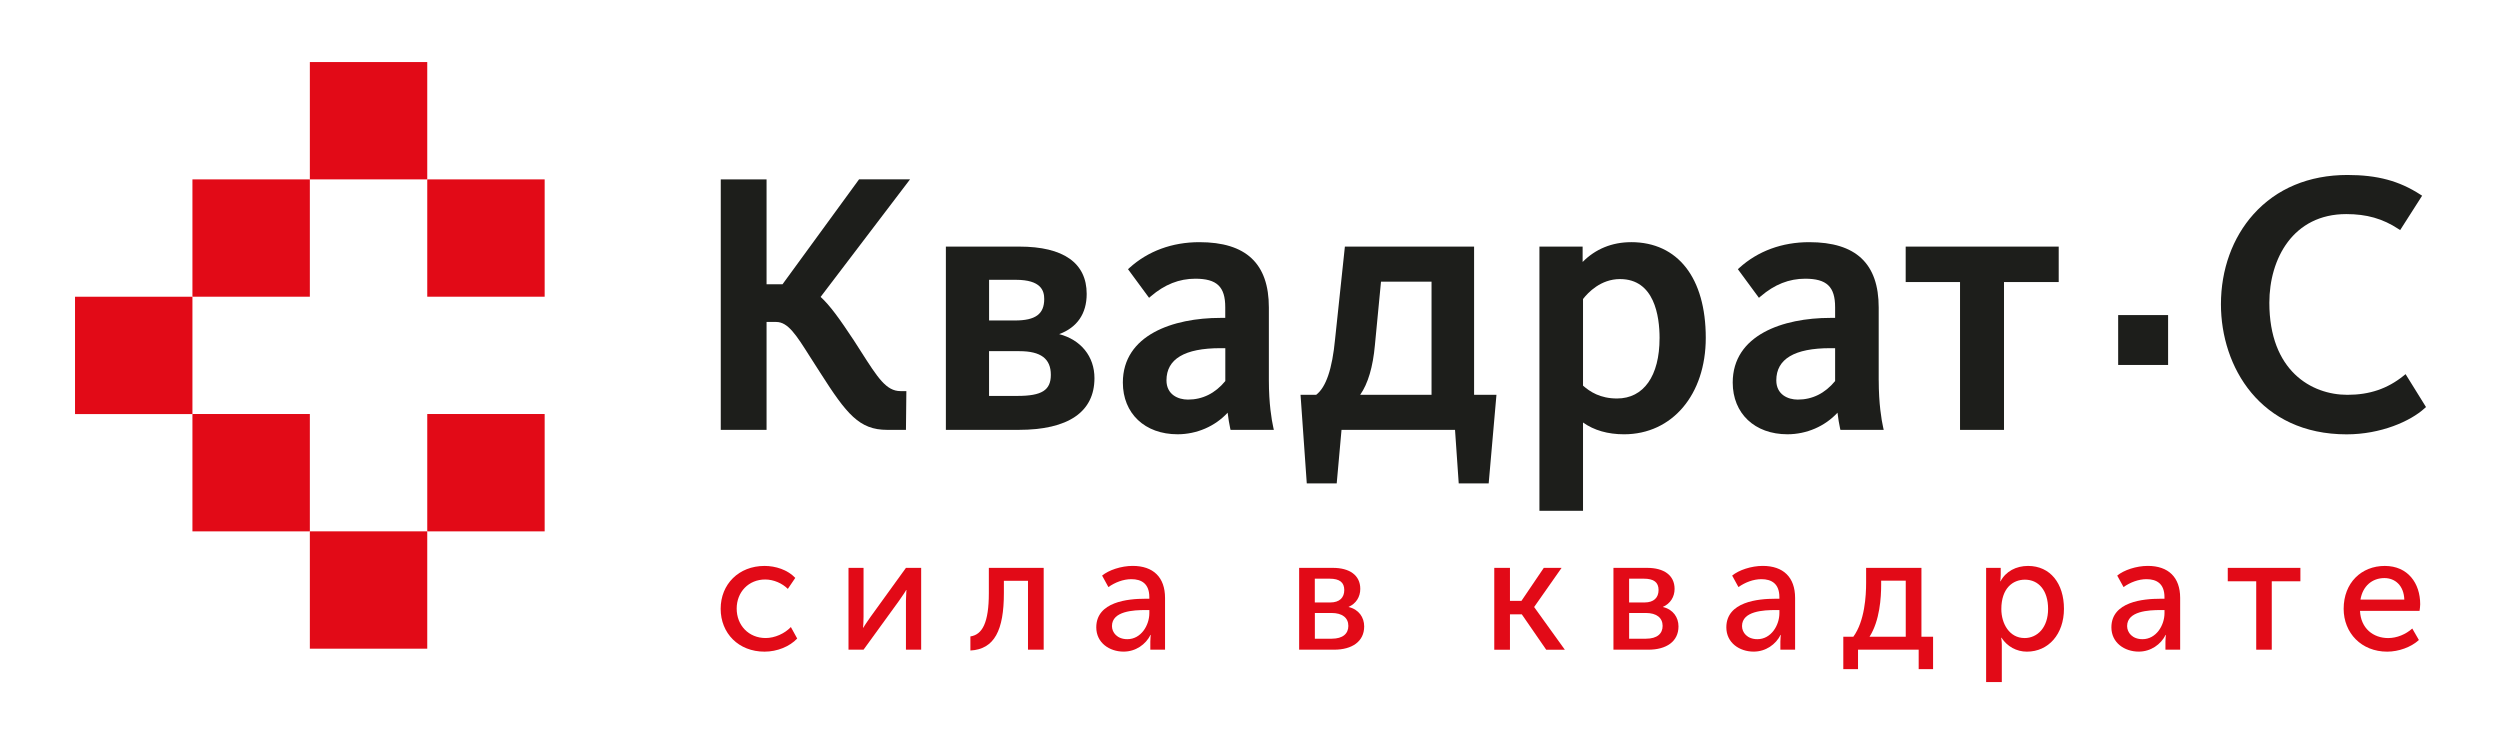
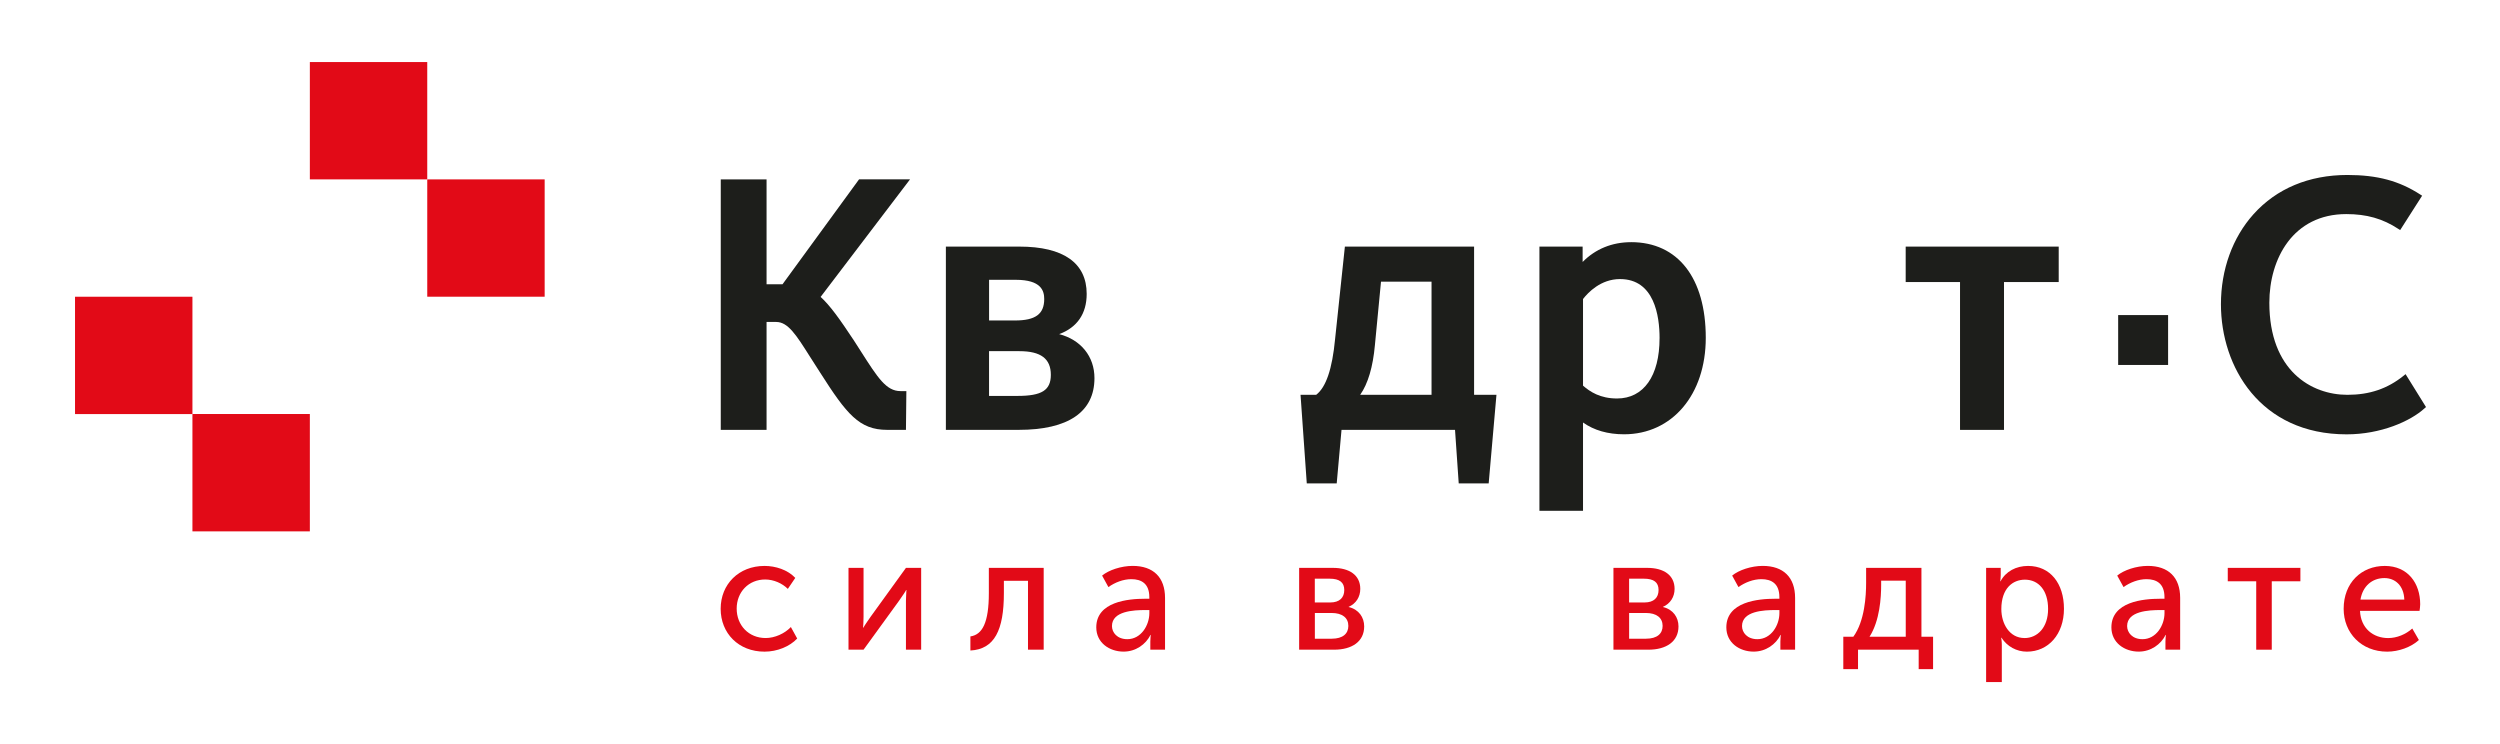
<svg xmlns="http://www.w3.org/2000/svg" width="309" height="92" viewBox="0 0 309 92" fill="none">
  <g clip-path="url(#clip0_1169_22344)">
-     <path d="M38.297 22.172H23.785V36.673H38.297V22.172Z" fill="#E20A17" />
    <path d="M23.785 36.676H9.273V51.18H23.785V36.676Z" fill="#E20A17" />
    <path d="M38.297 51.172H23.785V65.677H38.297V51.172Z" fill="#E20A17" />
-     <path d="M52.808 65.674H38.297V80.178H52.808V65.674Z" fill="#E20A17" />
-     <path d="M67.32 51.172H52.809V65.677H67.32V51.172Z" fill="#E20A17" />
+     <path d="M67.32 51.172V65.677H67.32V51.172Z" fill="#E20A17" />
    <path d="M52.808 7.67H38.297V22.171H52.808V7.67Z" fill="#E20A17" />
    <path d="M67.32 22.172H52.809V36.673H67.32V22.172Z" fill="#E20A17" />
    <path d="M106.176 22.172L96.716 35.139H94.747V22.172H89.086V53.134H94.747V39.794H95.938C97.399 39.794 98.414 41.404 100.098 44.065C100.485 44.679 100.905 45.347 101.377 46.062C104.646 51.192 106.209 53.13 109.649 53.13H111.976L112.027 48.34H111.297C109.54 48.34 108.492 46.698 106.402 43.423C106.132 42.999 105.844 42.547 105.533 42.068C103.787 39.429 102.593 37.757 101.428 36.698L112.48 22.168H106.172L106.176 22.172Z" fill="#1D1E1B" />
    <path d="M130.91 41.301C133.142 40.473 134.314 38.768 134.314 36.325C134.314 32.503 131.44 30.48 126.001 30.48H116.91V53.13H125.91C132.035 53.13 135.275 50.921 135.275 46.737C135.275 44.05 133.591 41.991 130.91 41.298V41.301ZM122.25 39.615V34.584H125.545C128.7 34.584 129.066 35.942 129.066 36.961C129.066 38.819 127.984 39.611 125.453 39.611H122.25V39.615ZM129.884 46.329C129.884 48.231 128.77 48.935 125.767 48.935H122.246V43.404H125.998C128.649 43.404 129.884 44.335 129.884 46.329Z" fill="#1D1E1B" />
-     <path d="M156.832 47.014V38.014C156.832 32.578 154.023 29.932 148.241 29.932C144.885 29.932 141.897 31.03 139.603 33.108L139.421 33.272L142.025 36.81L142.248 36.62C143.953 35.16 145.75 34.448 147.737 34.448C150.404 34.448 151.441 35.433 151.441 37.967V39.292H150.846C145.013 39.292 138.785 41.392 138.785 47.284C138.785 51.106 141.503 53.676 145.546 53.676C147.92 53.676 150.188 52.691 151.737 51.008C151.814 51.669 151.941 52.457 152.047 52.917L152.095 53.129H157.446L157.373 52.8C157.172 51.884 156.832 49.916 156.832 47.014ZM151.448 43.034V47.098C150.192 48.62 148.636 49.39 146.828 49.39C145.604 49.39 144.176 48.766 144.176 47.01C144.176 44.37 146.422 43.034 150.853 43.034H151.448Z" fill="#1D1E1B" />
    <path d="M182.19 30.48H166.228L165.016 41.918C164.665 45.602 163.902 47.855 162.682 48.797H160.746L161.517 59.752H165.217L165.812 53.13H179.841L180.298 59.752H184.001L184.962 48.797H182.197V30.48H182.19ZM176.938 34.814V48.797H168.12C169.081 47.424 169.695 45.361 169.939 42.652L170.692 34.814H176.934H176.938Z" fill="#1D1E1B" />
    <path d="M201.6 29.933C199.248 29.933 197.191 30.777 195.613 32.379V30.481H190.273V63.134H195.661V52.221C197.023 53.189 198.729 53.678 200.734 53.678C206.68 53.678 210.833 48.779 210.833 41.758C210.833 34.351 207.382 29.93 201.603 29.93L201.6 29.933ZM205.121 41.806C205.121 46.468 203.156 49.253 199.865 49.253C197.783 49.253 196.523 48.421 195.661 47.665V36.961C196.274 36.165 197.849 34.493 200.234 34.493C204.489 34.493 205.124 39.075 205.124 41.806H205.121Z" fill="#1D1E1B" />
-     <path d="M232.207 47.014V38.014C232.207 32.578 229.399 29.932 223.62 29.932C220.264 29.932 217.276 31.03 214.982 33.108L214.8 33.272L217.404 36.81L217.627 36.62C219.332 35.16 221.129 34.448 223.116 34.448C225.783 34.448 226.82 35.433 226.82 37.967V39.292H226.225C220.395 39.292 214.164 41.392 214.164 47.284C214.164 51.106 216.882 53.676 220.925 53.676C223.299 53.676 225.563 52.691 227.116 51.008C227.192 51.669 227.32 52.457 227.426 52.917L227.474 53.129H232.825L232.752 52.8C232.551 51.888 232.211 49.916 232.211 47.014H232.207ZM226.82 43.034V47.098C225.563 48.62 224.011 49.39 222.203 49.39C220.98 49.39 219.551 48.766 219.551 47.01C219.551 44.37 221.798 43.034 226.225 43.034H226.82Z" fill="#1D1E1B" />
    <path d="M235.543 34.861H242.26V53.134H247.695V34.861H254.456V30.48H235.543V34.861Z" fill="#1D1E1B" />
    <path d="M297.329 46.244L297.091 46.438C295.09 48.048 292.88 48.8 290.133 48.8C285.684 48.8 280.491 45.821 280.491 37.424C280.491 31.966 283.431 26.461 289.998 26.461C292.522 26.461 294.505 27.026 296.43 28.29L296.66 28.439L299.374 24.19L299.147 24.044C296.529 22.35 293.833 21.627 290.133 21.627C285.392 21.627 281.382 23.303 278.537 26.472C275.94 29.363 274.508 33.32 274.508 37.606C274.508 45.35 279.369 53.685 290.042 53.685C294.268 53.685 297.931 52.067 299.684 50.461L299.852 50.308L297.332 46.248L297.329 46.244Z" fill="#1D1E1B" />
    <path d="M267.977 38.943H261.805V45.109H267.977V38.943Z" fill="#1D1E1B" />
    <path d="M94.498 69.949C95.839 69.949 97.336 70.409 98.297 71.428L97.376 72.786C96.697 72.107 95.638 71.625 94.575 71.625C92.537 71.625 91.054 73.166 91.054 75.225C91.054 77.284 92.533 78.861 94.633 78.861C95.755 78.861 96.975 78.32 97.752 77.503L98.534 78.923C97.614 79.901 96.076 80.544 94.495 80.544C91.295 80.544 89.074 78.284 89.074 75.246C89.074 72.209 91.313 69.949 94.495 69.949H94.498Z" fill="#E20A17" />
    <path d="M104.875 70.189H106.734V76.224C106.734 76.764 106.694 77.484 106.676 77.582H106.716C106.796 77.403 107.275 76.703 107.614 76.224L111.975 70.189H113.856V80.302H111.975V74.267C111.975 73.789 112.034 73.088 112.034 72.927H111.994C111.935 73.106 111.435 73.785 111.113 74.267L106.734 80.302H104.875V70.189Z" fill="#E20A17" />
    <path d="M119.941 78.663C121.421 78.444 122.221 76.965 122.221 73.307V70.189H129V80.302H127.06V71.788H124.08V73.307C124.08 77.885 122.922 80.244 119.941 80.404V78.667V78.663Z" fill="#E20A17" />
    <path d="M141.538 74.005H142.056V73.804C142.056 72.147 141.096 71.585 139.835 71.585C138.835 71.585 137.816 71.983 136.998 72.563L136.22 71.143C137.038 70.464 138.579 69.945 140 69.945C142.538 69.945 143.999 71.344 143.999 73.903V80.299H142.18V79.28C142.18 78.82 142.239 78.481 142.239 78.481H142.199C141.618 79.642 140.38 80.54 138.879 80.54C137.118 80.54 135.5 79.441 135.5 77.543C135.5 74.366 139.441 74.005 141.538 74.005ZM139.339 79.003C141.037 79.003 142.06 77.283 142.06 75.783V75.403H141.559C140.12 75.403 137.439 75.524 137.439 77.382C137.439 78.181 138.079 79.003 139.339 79.003Z" fill="#E20A17" />
    <path d="M160.574 70.189H164.753C166.791 70.189 168.131 71.088 168.131 72.789C168.131 73.767 167.613 74.607 166.692 75.008V75.027C167.952 75.326 168.613 76.305 168.613 77.425C168.613 79.305 167.094 80.302 164.895 80.302H160.574V70.189ZM164.413 74.465C165.574 74.465 166.152 73.866 166.152 72.924C166.152 71.982 165.571 71.526 164.351 71.526H162.51V74.465H164.409H164.413ZM164.596 78.944C165.995 78.944 166.656 78.305 166.656 77.363C166.656 76.363 165.914 75.764 164.577 75.764H162.517V78.944H164.596Z" fill="#E20A17" />
-     <path d="M184.691 70.189H186.631V74.267H188.052L190.813 70.189H193.012L189.633 75.008V75.049L193.414 80.306H191.112L188.092 75.928H186.631V80.306H184.691V70.193V70.189Z" fill="#E20A17" />
    <path d="M199.422 70.189H203.6C205.638 70.189 206.979 71.088 206.979 72.789C206.979 73.767 206.46 74.607 205.54 75.008V75.027C206.8 75.326 207.461 76.305 207.461 77.425C207.461 79.305 205.942 80.302 203.743 80.302H199.422V70.189ZM203.261 74.465C204.422 74.465 204.999 73.866 204.999 72.924C204.999 71.982 204.418 71.526 203.199 71.526H201.358V74.465H203.257H203.261ZM203.44 78.944C204.839 78.944 205.5 78.305 205.5 77.363C205.5 76.363 204.758 75.764 203.421 75.764H201.361V78.944H203.44Z" fill="#E20A17" />
    <path d="M219.413 74.005H219.931V73.804C219.931 72.147 218.971 71.585 217.71 71.585C216.71 71.585 215.691 71.983 214.873 72.563L214.095 71.143C214.913 70.464 216.454 69.945 217.875 69.945C220.413 69.945 221.874 71.344 221.874 73.903V80.299H220.055V79.28C220.055 78.82 220.114 78.481 220.114 78.481H220.074C219.493 79.642 218.255 80.54 216.754 80.54C214.993 80.54 213.375 79.441 213.375 77.543C213.375 74.366 217.316 74.005 219.413 74.005ZM217.214 79.003C218.912 79.003 219.935 77.283 219.935 75.783V75.403H219.434C217.995 75.403 215.314 75.524 215.314 77.382C215.314 78.181 215.954 79.003 217.214 79.003Z" fill="#E20A17" />
    <path d="M229.07 78.703C230.491 76.764 230.652 73.607 230.652 72.048V70.189H237.489V78.703H238.928V82.701H237.149V80.302H229.651V82.701H227.832V78.703H229.07ZM235.55 78.703V71.767H232.511V72.307C232.511 73.826 232.35 76.706 231.072 78.703H235.55Z" fill="#E20A17" />
    <path d="M245.488 70.19H247.289V71.088C247.289 71.508 247.227 71.848 247.227 71.848H247.267C247.906 70.628 249.188 69.949 250.667 69.949C253.407 69.949 255.105 72.107 255.105 75.246C255.105 78.386 253.184 80.544 250.525 80.544C249.246 80.544 248.085 79.905 247.384 78.824H247.343C247.343 78.824 247.424 79.186 247.424 79.704V84.3H245.484V70.19H245.488ZM250.225 78.865C251.825 78.865 253.144 77.565 253.144 75.265C253.144 72.965 251.964 71.647 250.284 71.647C248.764 71.647 247.365 72.728 247.365 75.283C247.365 77.083 248.366 78.861 250.225 78.861V78.865Z" fill="#E20A17" />
    <path d="M267.01 74.005H267.529V73.804C267.529 72.147 266.568 71.585 265.308 71.585C264.307 71.585 263.288 71.983 262.47 72.563L261.688 71.143C262.506 70.464 264.048 69.945 265.469 69.945C268.007 69.945 269.468 71.344 269.468 73.903V80.299H267.649V79.28C267.649 78.82 267.708 78.481 267.708 78.481H267.667C267.087 79.642 265.848 80.54 264.347 80.54C262.587 80.54 260.969 79.441 260.969 77.543C260.969 74.366 264.906 74.005 267.006 74.005H267.01ZM264.811 79.003C266.51 79.003 267.532 77.283 267.532 75.783V75.403H267.032C265.593 75.403 262.912 75.524 262.912 77.382C262.912 78.181 263.551 79.003 264.811 79.003Z" fill="#E20A17" />
    <path d="M278.873 71.847H275.352V70.189H284.329V71.847H280.79V80.302H278.869V71.847H278.873Z" fill="#E20A17" />
    <path d="M294.756 69.949C297.616 69.949 299.136 72.089 299.136 74.688C299.136 74.947 299.096 75.228 299.055 75.506H291.696C291.794 77.685 293.354 78.865 295.176 78.865C296.258 78.865 297.357 78.404 298.157 77.685L298.975 79.105C297.996 80.004 296.455 80.544 295.056 80.544C291.875 80.544 289.676 78.244 289.676 75.246C289.676 72.03 291.875 69.949 294.756 69.949ZM297.174 74.108C297.112 72.37 296.035 71.45 294.713 71.45C293.211 71.45 292.032 72.428 291.754 74.108H297.174Z" fill="#E20A17" />
  </g>
  <defs>
    <clipPath id="clip0_1169_22344">
      <rect width="309" height="92" fill="white" />
    </clipPath>
  </defs>
</svg>